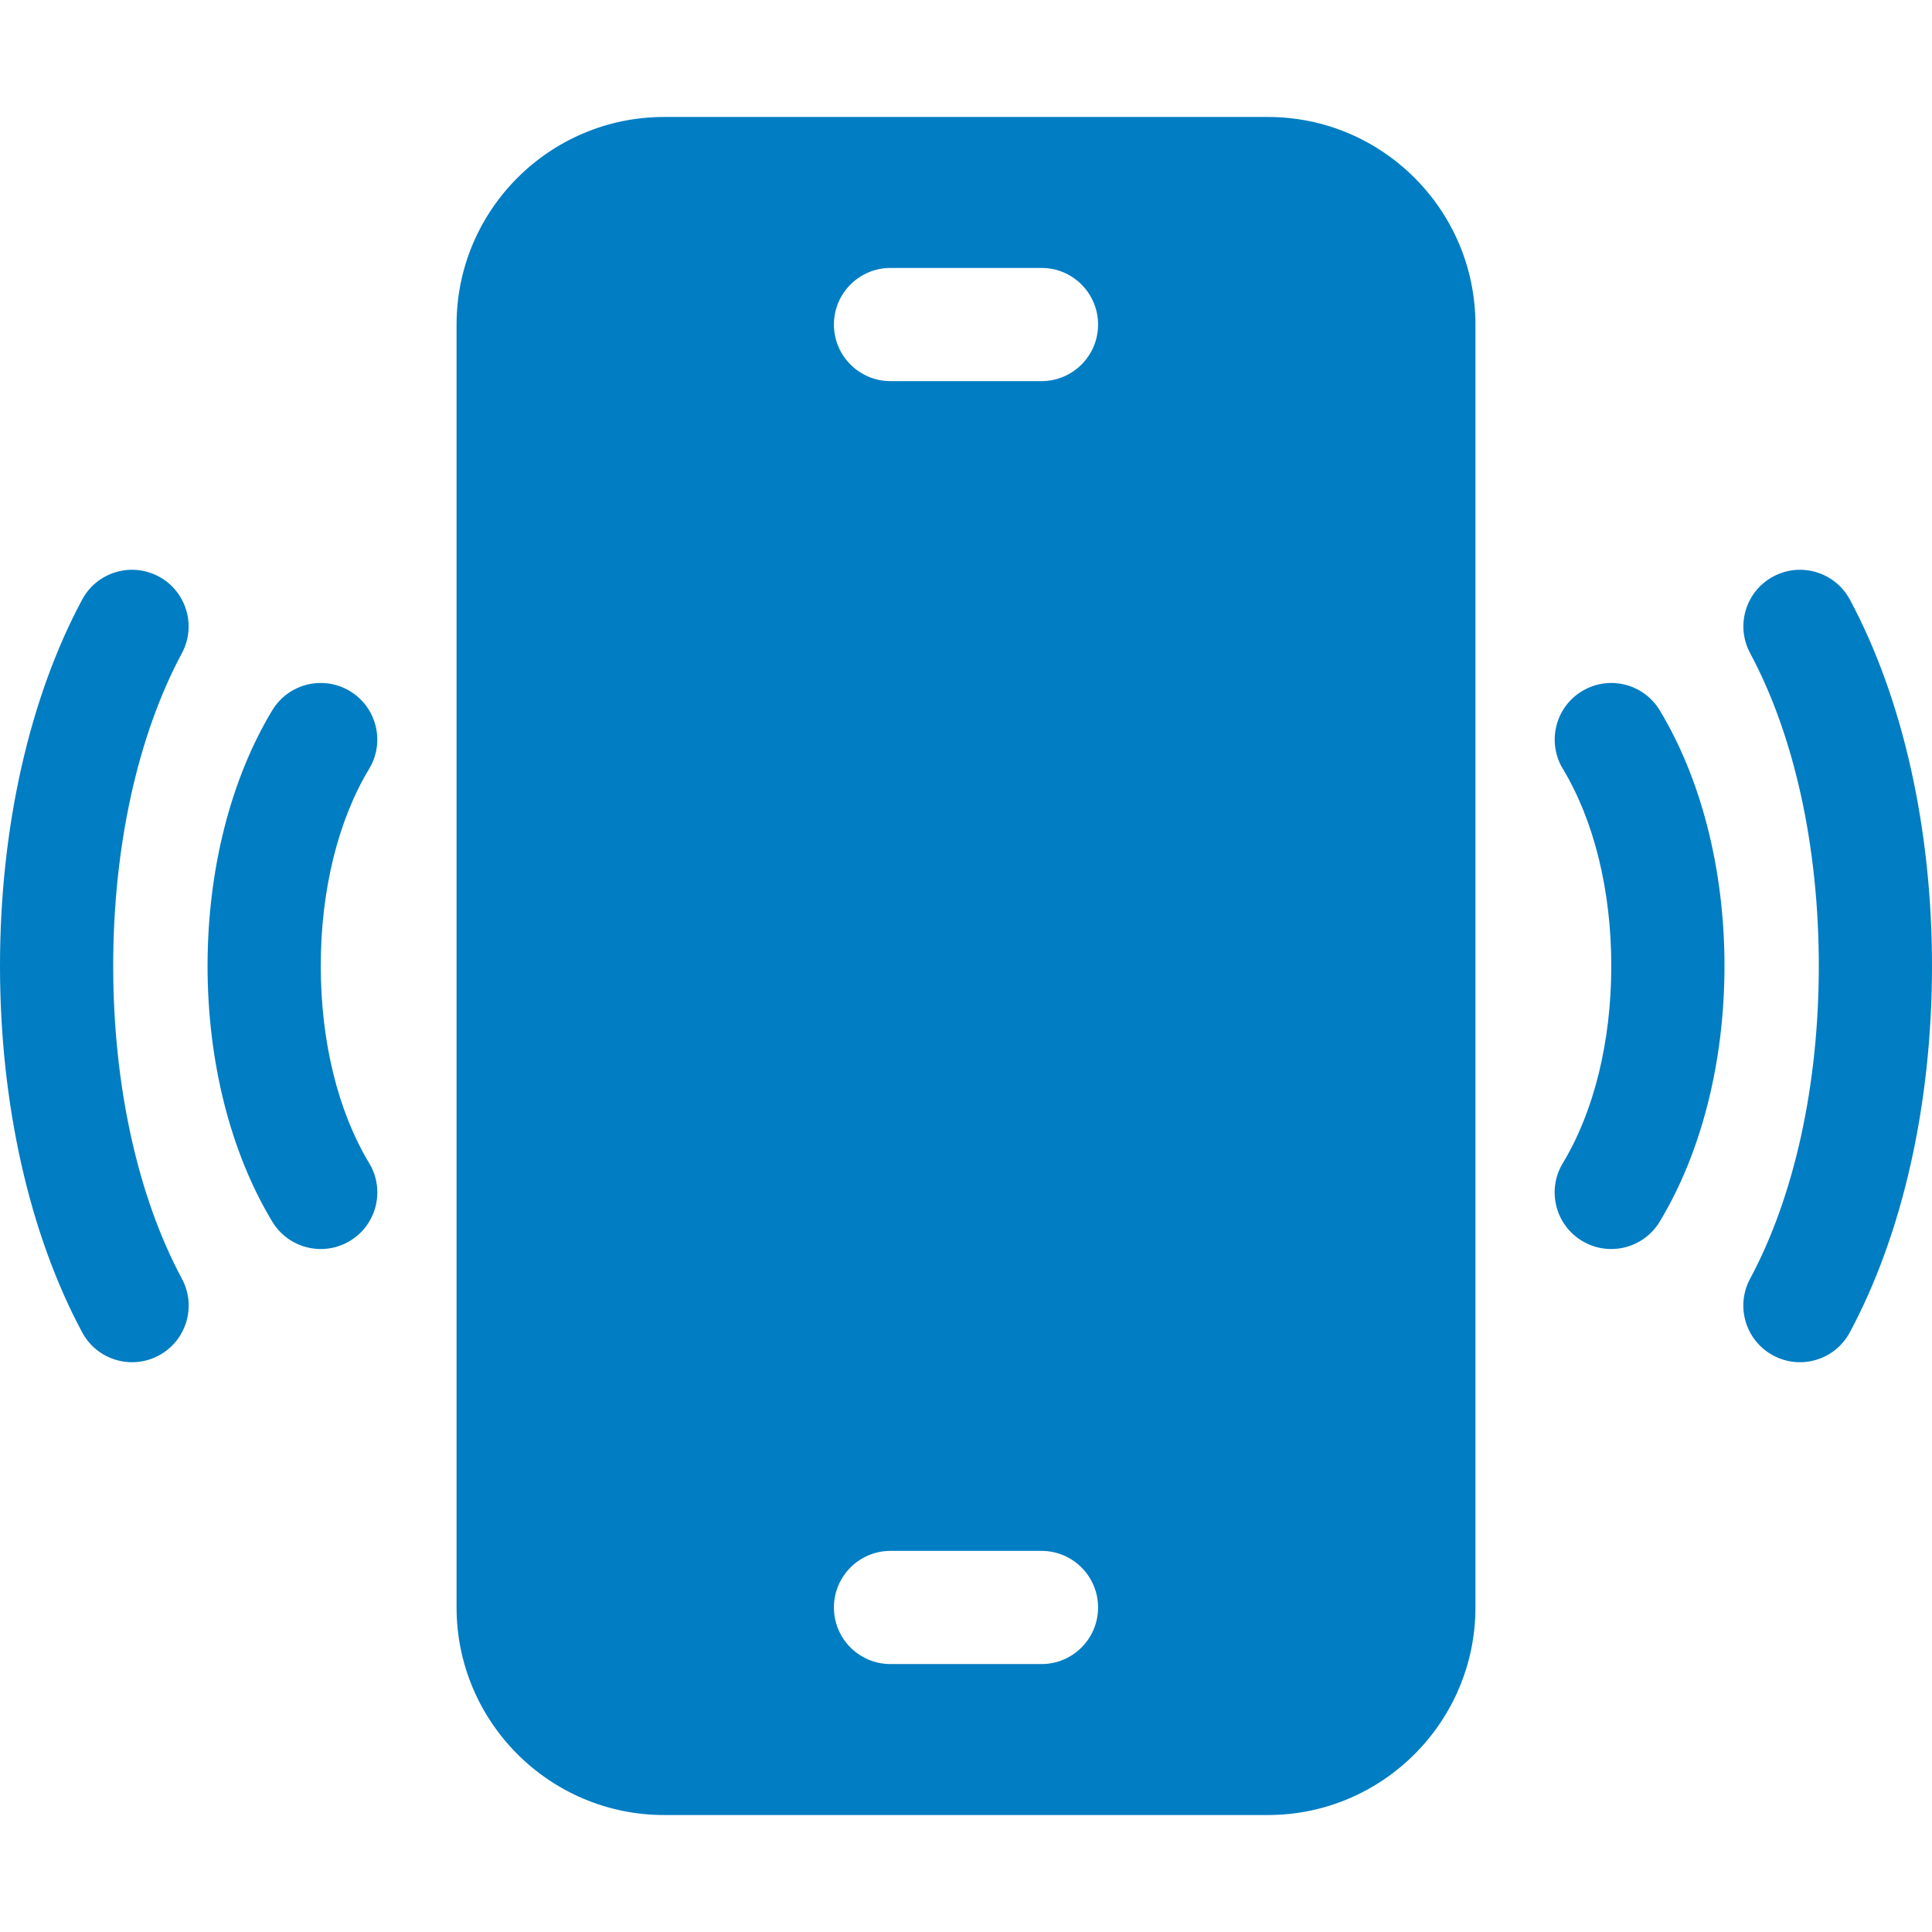
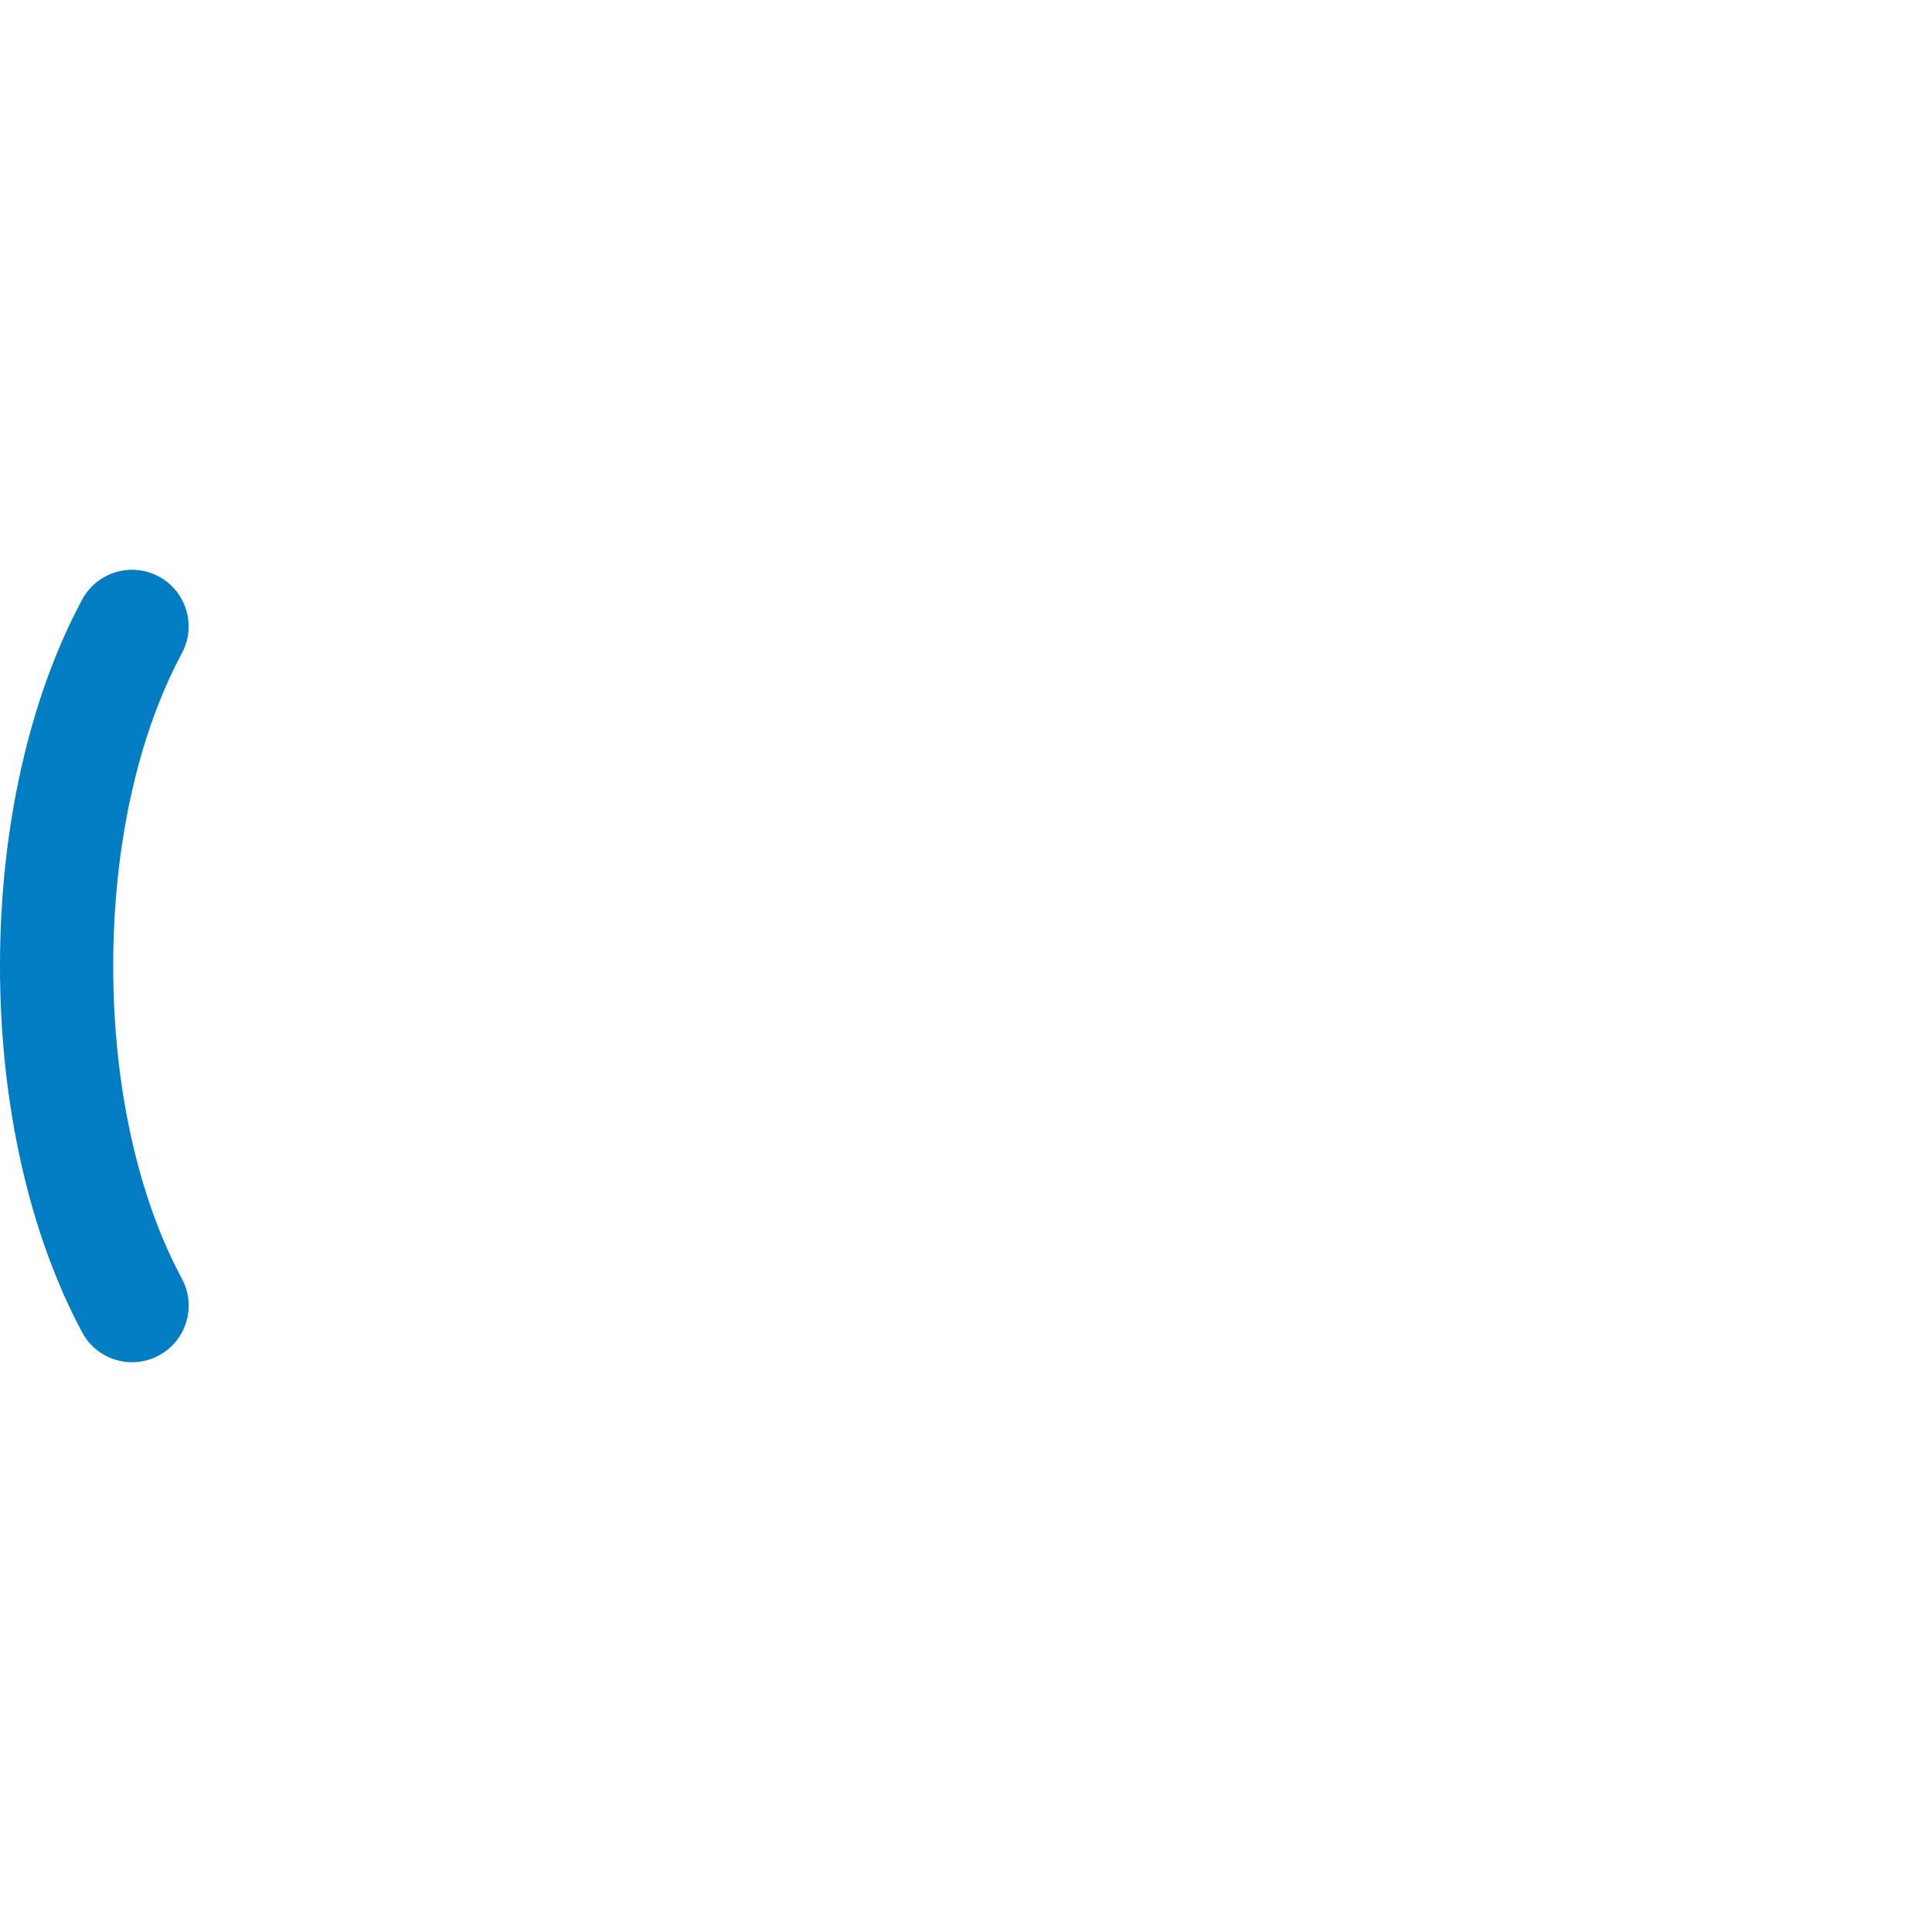
<svg xmlns="http://www.w3.org/2000/svg" width="44" height="44" viewBox="0 0 44 44" fill="none">
-   <path d="M28.875 2.664H15.125C12.519 2.664 10.398 4.784 10.398 7.391V36.609C10.398 39.216 12.519 41.336 15.125 41.336H28.875C31.481 41.336 33.602 39.216 33.602 36.609V7.391C33.602 4.784 31.481 2.664 28.875 2.664ZM23.719 37.898H20.281C19.569 37.898 18.992 37.321 18.992 36.609C18.992 35.898 19.569 35.32 20.281 35.32H23.719C24.431 35.32 25.008 35.898 25.008 36.609C25.008 37.321 24.431 37.898 23.719 37.898ZM23.719 8.68H20.281C19.569 8.68 18.992 8.103 18.992 7.391C18.992 6.679 19.569 6.102 20.281 6.102H23.719C24.431 6.102 25.008 6.679 25.008 7.391C25.008 8.103 24.431 8.68 23.719 8.68Z" fill="#007DC3" />
-   <path d="M42.13 13.656C41.793 13.029 41.012 12.793 40.384 13.13H40.384C39.757 13.466 39.521 14.248 39.858 14.875V14.875C40.867 16.756 41.422 19.286 41.422 21.999C41.422 24.712 40.866 27.243 39.856 29.125V29.125C39.52 29.752 39.756 30.534 40.383 30.87H40.383C41.011 31.207 41.792 30.971 42.128 30.344C43.336 28.093 44 25.13 44 21.999C44 18.868 43.336 15.905 42.13 13.656Z" fill="#007DC3" />
-   <path d="M36.03 15.74C35.421 16.108 35.225 16.9 35.593 17.51C36.304 18.688 36.696 20.283 36.696 21.999C36.696 23.716 36.304 25.311 35.592 26.49C35.224 27.1 35.42 27.892 36.029 28.26C36.639 28.628 37.431 28.432 37.799 27.822C38.75 26.247 39.274 24.179 39.274 21.999C39.274 19.82 38.75 17.752 37.8 16.178C37.432 15.568 36.64 15.372 36.03 15.74Z" fill="#007DC3" />
  <path d="M4.144 29.125C3.134 27.243 2.578 24.712 2.578 21.999C2.578 19.286 3.134 16.756 4.143 14.875V14.875C4.479 14.248 4.243 13.466 3.616 13.13H3.616C2.988 12.793 2.207 13.029 1.871 13.656C0.664 15.905 0 18.868 0 21.999C0 25.13 0.665 28.093 1.872 30.344C2.208 30.971 2.99 31.207 3.617 30.87H3.617C4.245 30.534 4.48 29.752 4.144 29.125Z" fill="#007DC3" />
-   <path d="M7.305 21.999C7.305 20.283 7.696 18.688 8.407 17.51C8.775 16.9 8.579 16.108 7.97 15.74C7.36 15.372 6.568 15.568 6.2 16.178C5.25 17.752 4.727 19.82 4.727 21.999C4.727 24.179 5.25 26.247 6.201 27.822C6.569 28.432 7.361 28.628 7.971 28.26C8.58 27.892 8.776 27.1 8.408 26.49C7.697 25.311 7.305 23.716 7.305 21.999Z" fill="#007DC3" />
</svg>